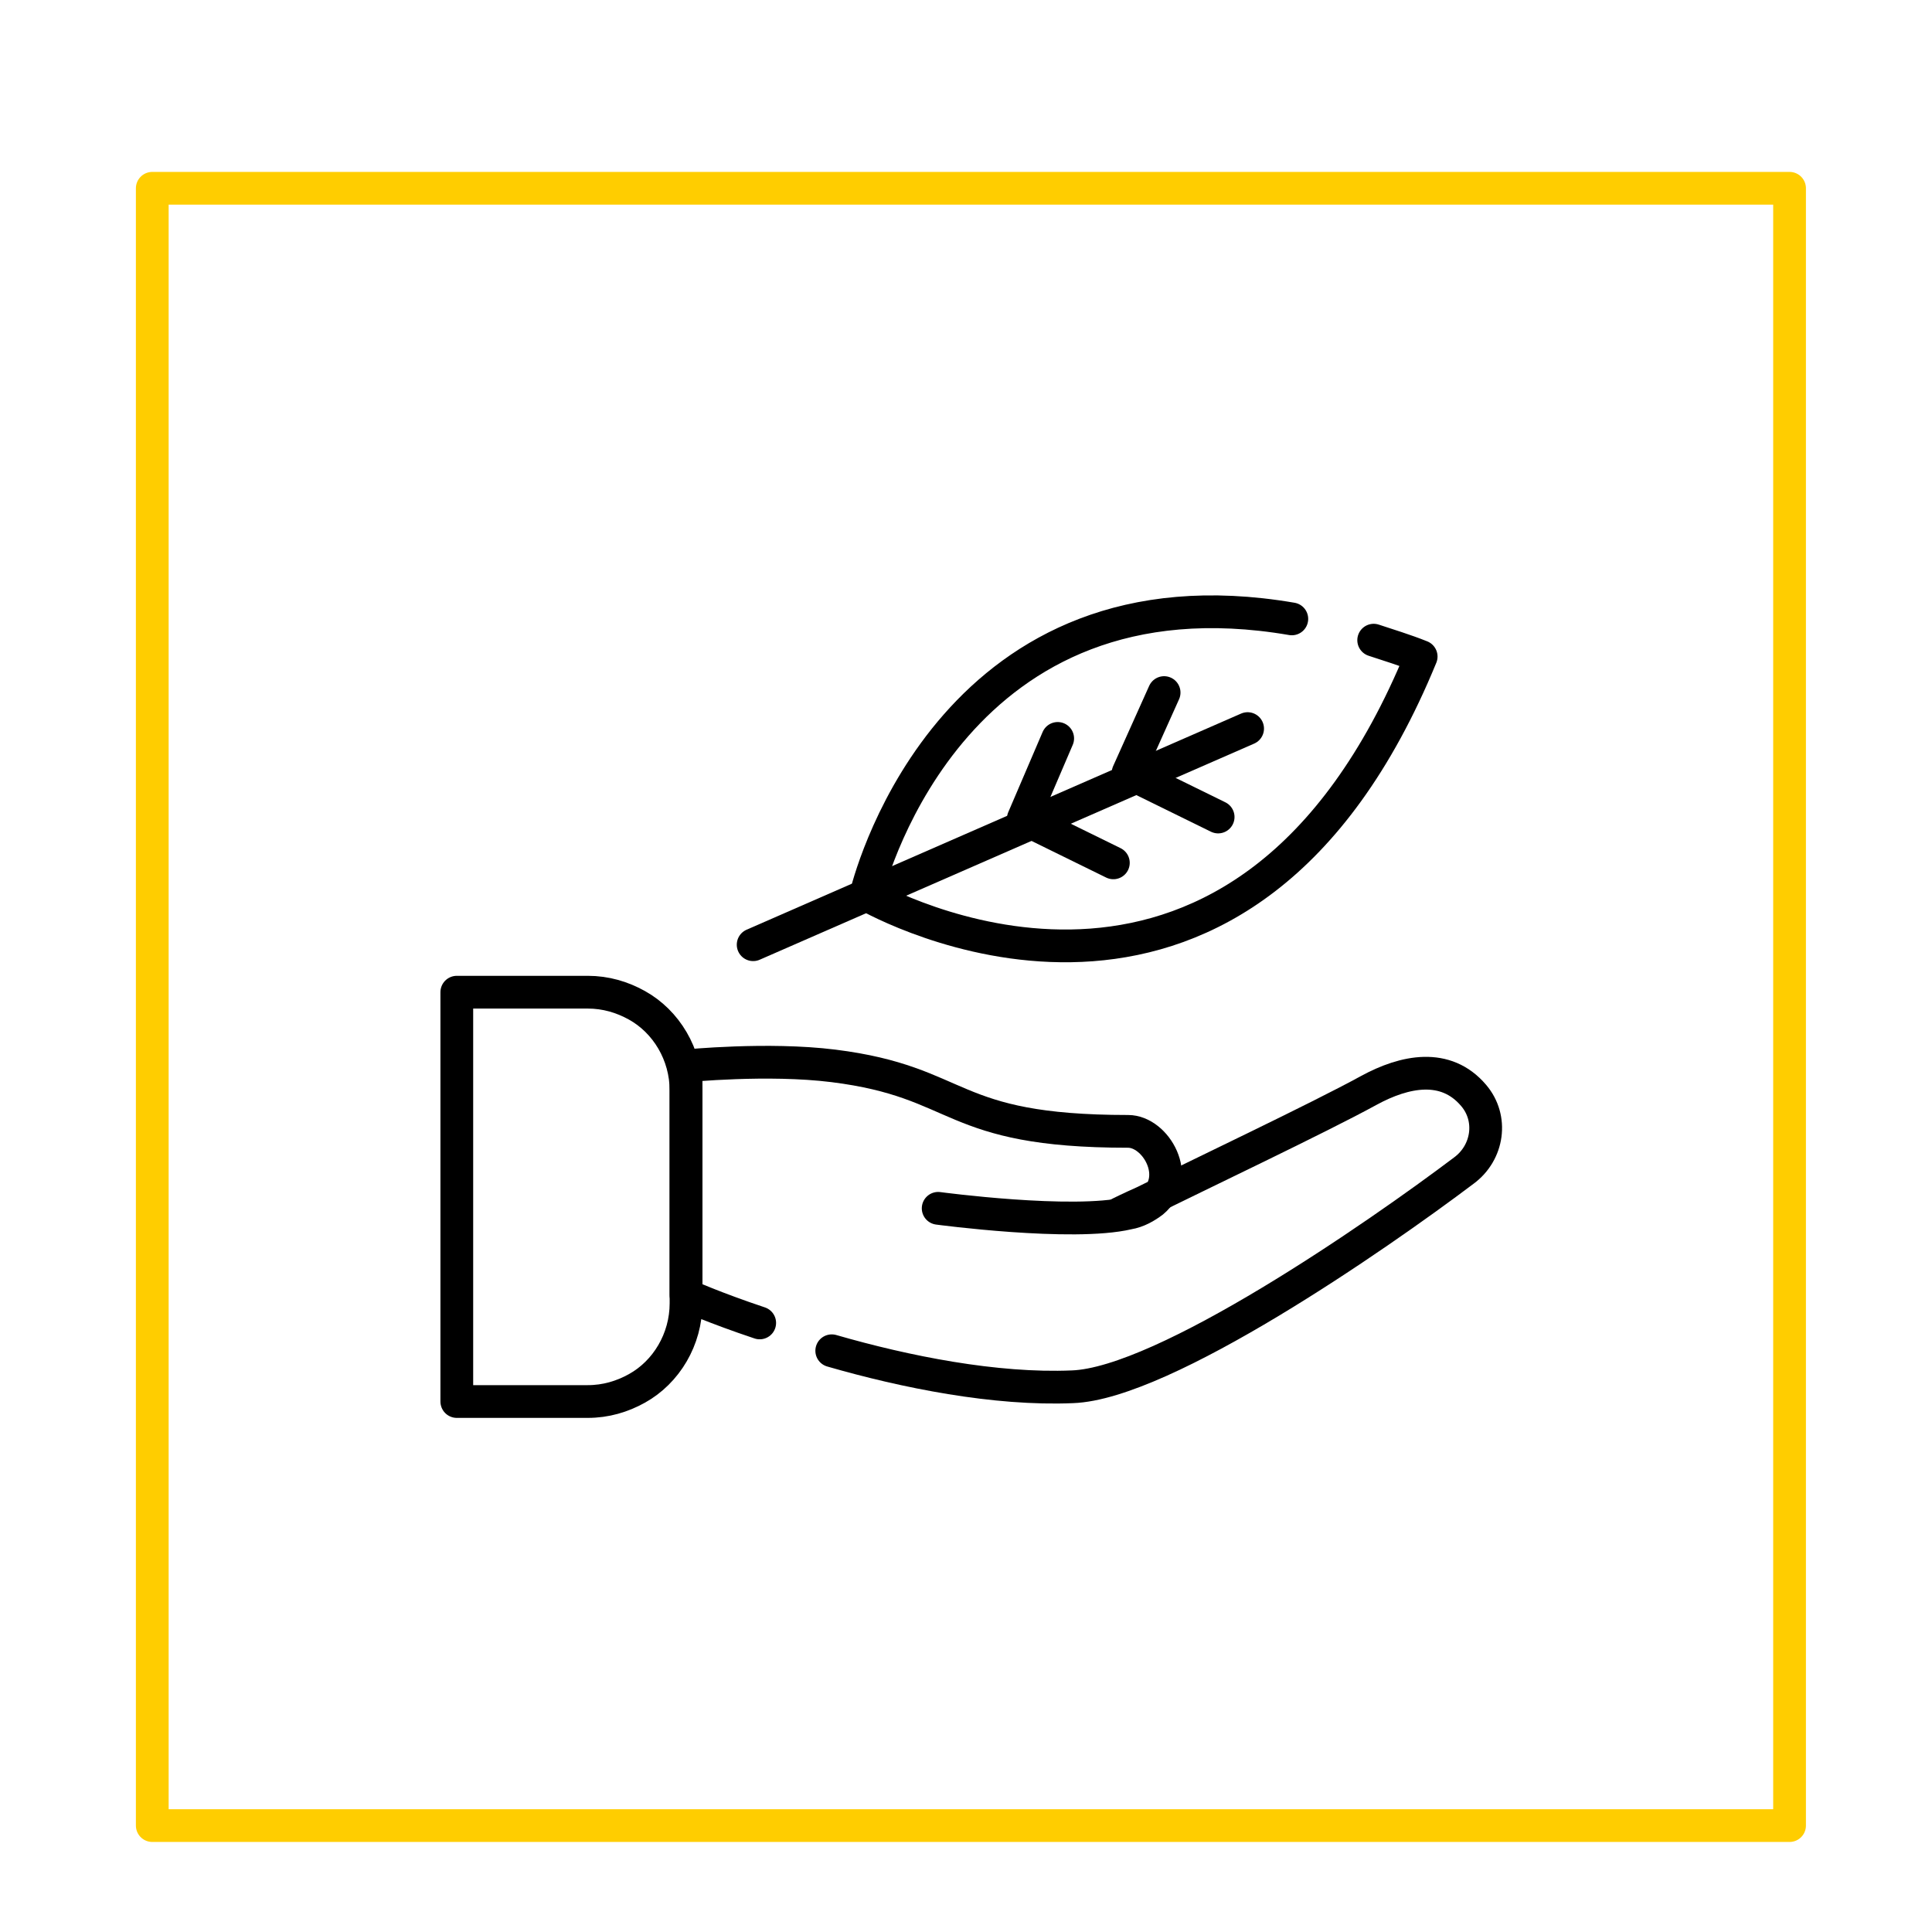
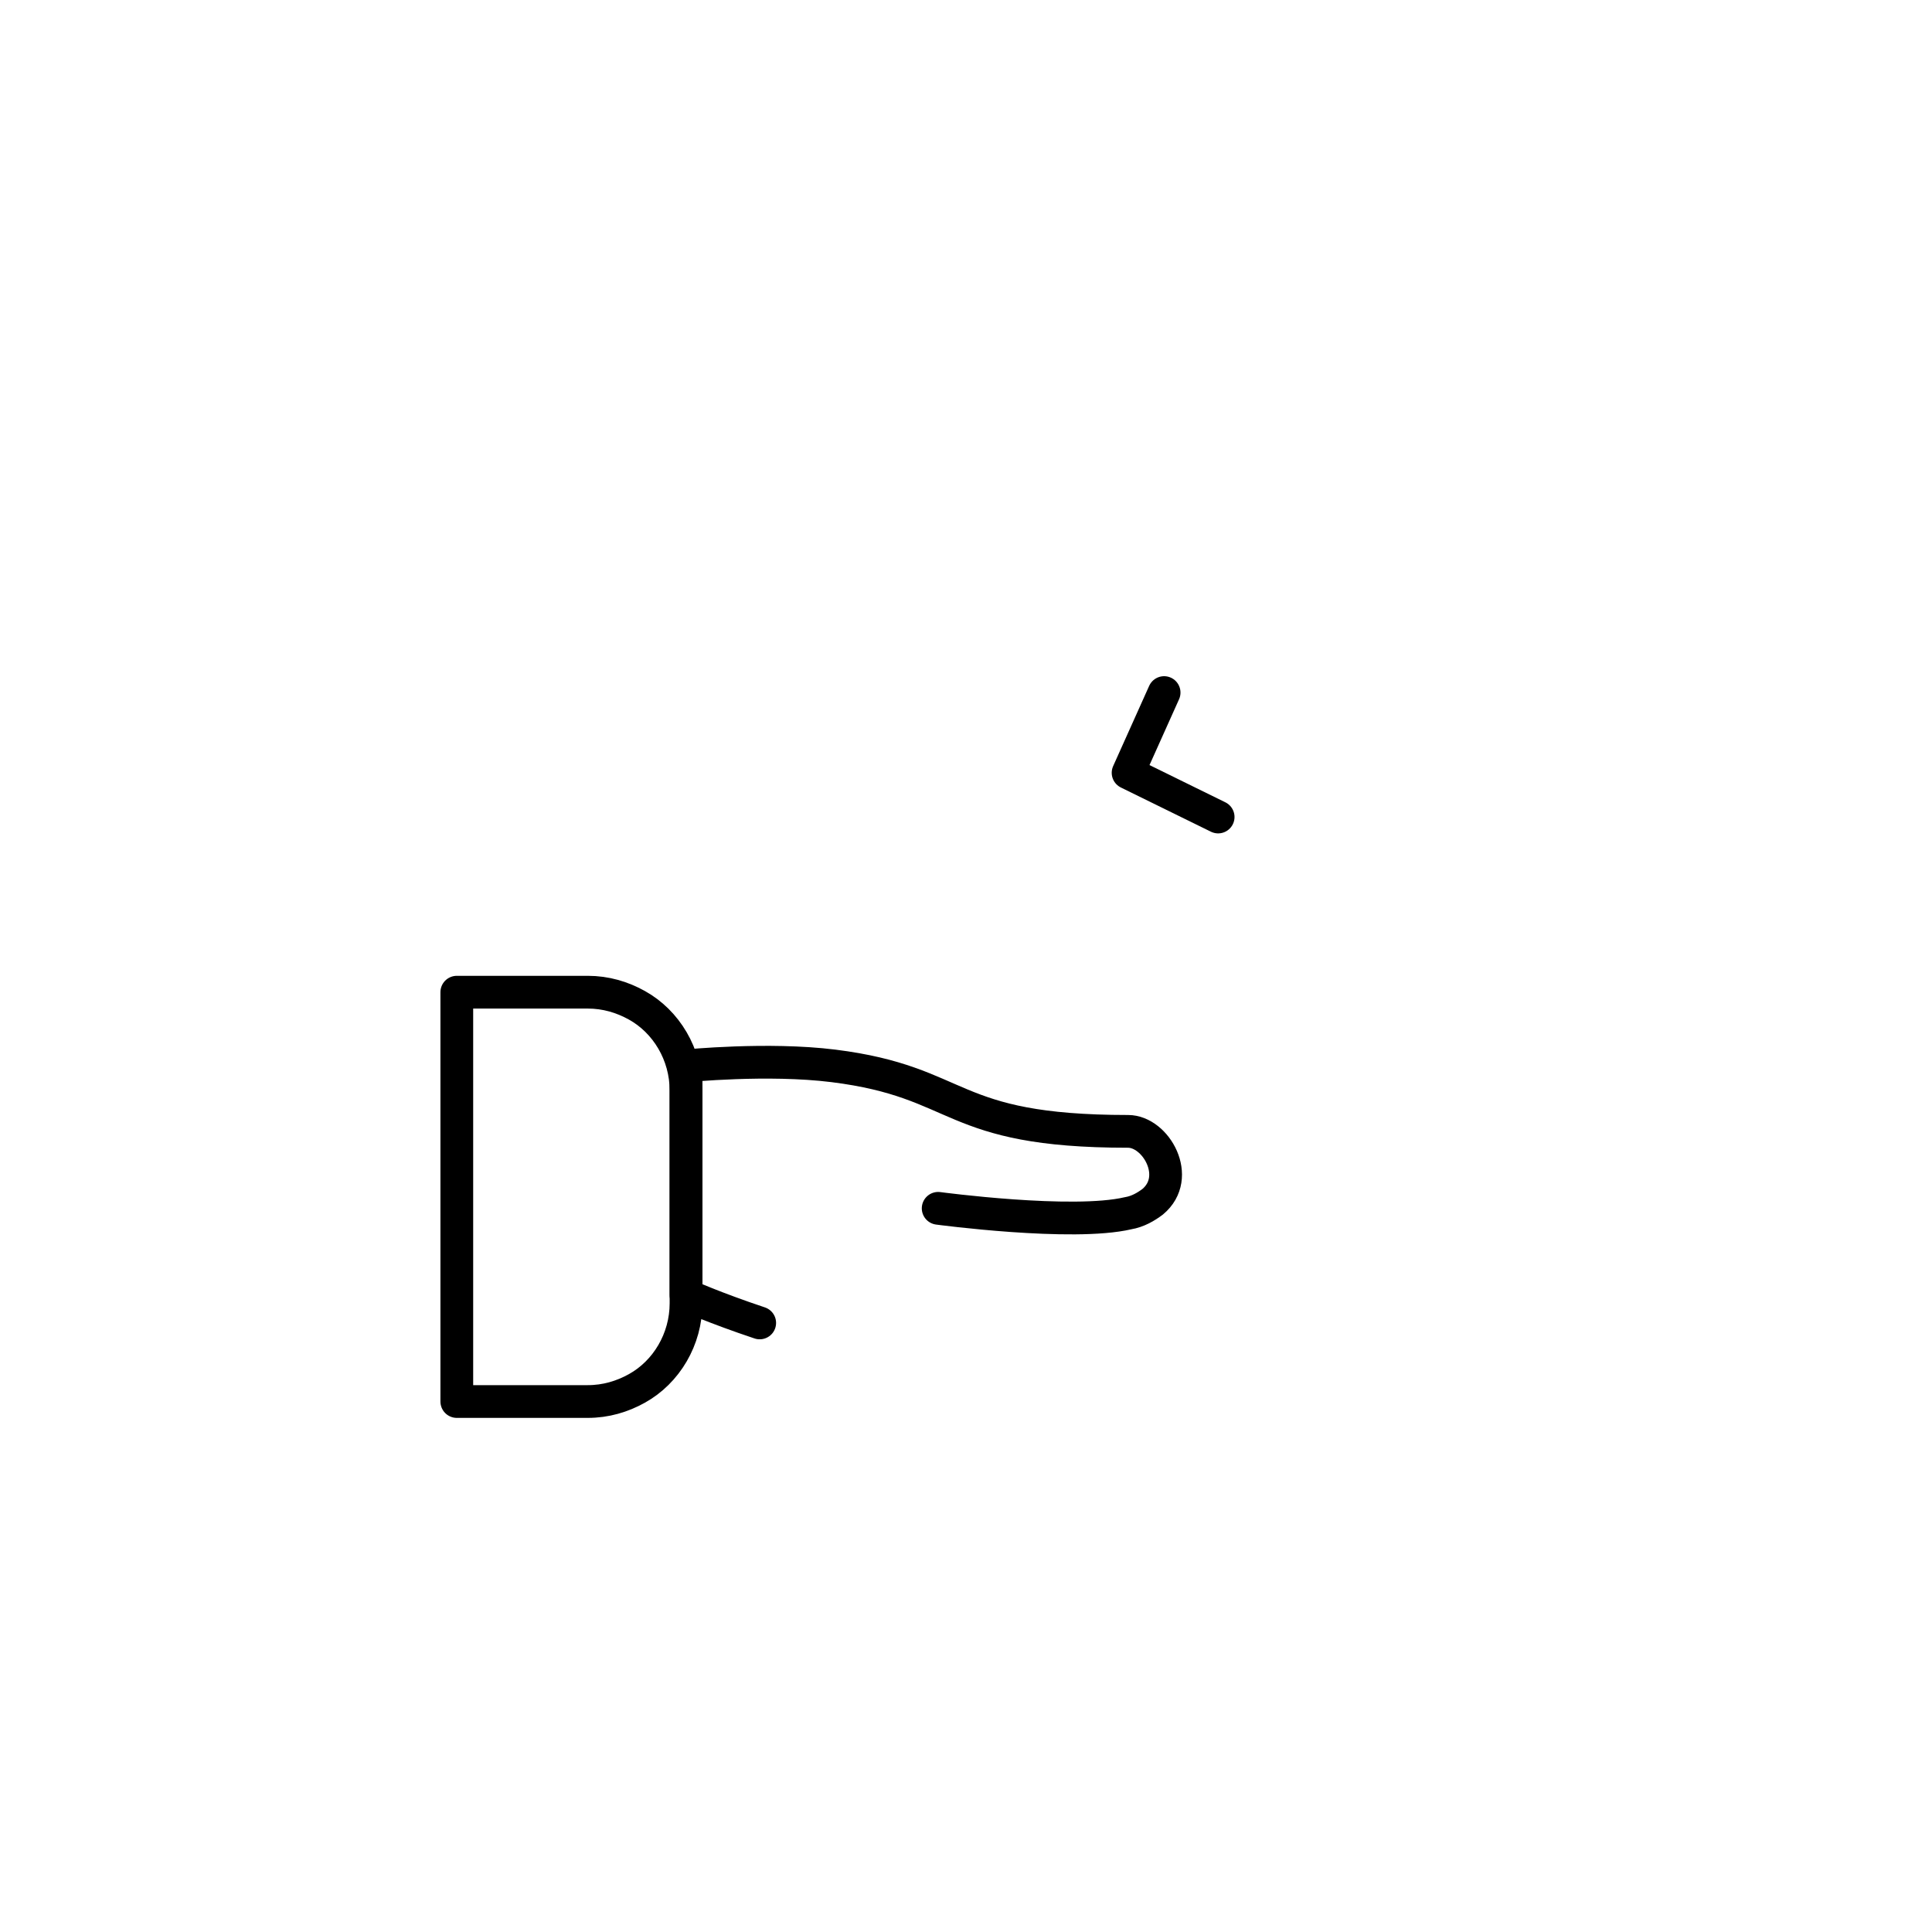
<svg xmlns="http://www.w3.org/2000/svg" version="1.1" x="0px" y="0px" viewBox="0 0 118 118" style="enable-background:new 0 0 118 118;" xml:space="preserve">
  <style type="text/css">
	.st0{fill:none;stroke:#000000;stroke-miterlimit:10;}
	.st1{fill:#FFFFFF;}
	.st2{fill:none;stroke:#000000;stroke-width:2;stroke-linecap:round;stroke-miterlimit:10;}
	.st3{fill:none;stroke:#000000;stroke-linejoin:round;stroke-miterlimit:10;}
	.st4{fill:none;stroke:#000000;stroke-linecap:round;stroke-linejoin:round;stroke-miterlimit:10;}
	.st5{fill:none;stroke:#000000;stroke-width:2;stroke-miterlimit:10;}
	.st6{fill:none;stroke:#000000;stroke-width:2;stroke-linejoin:round;stroke-miterlimit:10;}
	.st7{fill:none;stroke:#000000;stroke-width:2;stroke-linecap:round;stroke-linejoin:round;stroke-miterlimit:10;}
	.st8{fill:none;stroke:#FFCD00;stroke-width:2;stroke-linecap:round;stroke-linejoin:round;stroke-miterlimit:10;}
	.st9{fill:#FFFFFF;stroke:#000000;stroke-width:2;stroke-linecap:round;stroke-linejoin:round;stroke-miterlimit:10;}
	.st10{fill:none;stroke:#AF4F4F;stroke-width:2;stroke-miterlimit:10;}
	.st11{fill:none;stroke:#000000;stroke-linecap:round;stroke-miterlimit:10;}
</style>
  <g id="Icon_DD">
    <g>
      <g>
-         <path class="st7" d="M68.4,74.1c0,0,0.6-0.3,1.5-0.7c3.2-1.6,10.6-5.1,13.7-6.8c2.2-1.2,4.7-1.7,6.4,0.3c1.2,1.4,0.9,3.5-0.6,4.6     c-5.3,4-18.3,13-23.9,13.2c-4.7,0.2-10.2-0.9-14.7-2.2" />
        <path class="st7" d="M46.4,80.8c-2.7-0.9-4.5-1.7-4.5-1.7v-13v-1c0,0,5-0.5,9,0c8,1,6.9,4,18,4c1.7,0,3.3,2.8,1.5,4.3     c-0.4,0.3-0.9,0.6-1.5,0.7c-3.4,0.8-11.6-0.3-11.6-0.3" />
      </g>
      <path class="st7" d="M41.9,66.6v13c0,2.2-1.2,4.2-3,5.2c-0.9,0.5-1.9,0.8-3,0.8h-8v-25h8c1.1,0,2.1,0.3,3,0.8    C40.7,62.4,41.9,64.4,41.9,66.6z" />
-       <path class="st7" d="M78.9,37.8c-20.4-3.5-25.6,15.2-26,16.8c0,0,0.1,0,0.1,0.1c2.2,1.2,23,11.7,33.8-14.6c-1-0.4-2-0.7-2.9-1" />
      <g>
-         <line class="st7" x1="76.2" y1="44.5" x2="46" y2="57.7" />
        <polyline class="st7" points="71.1,42.3 68.9,47.2 74.4,49.9    " />
-         <polyline class="st7" points="64.6,45.1 62.5,50 68,52.7    " />
      </g>
    </g>
-     <rect x="9.3" y="11.5" class="st8" width="100" height="100" />
  </g>
  <g id="Calque_8">
</g>
  <g id="Calque_3">
</g>
  <g id="Calque_5">
</g>
  <g id="Calque_7">
</g>
</svg>